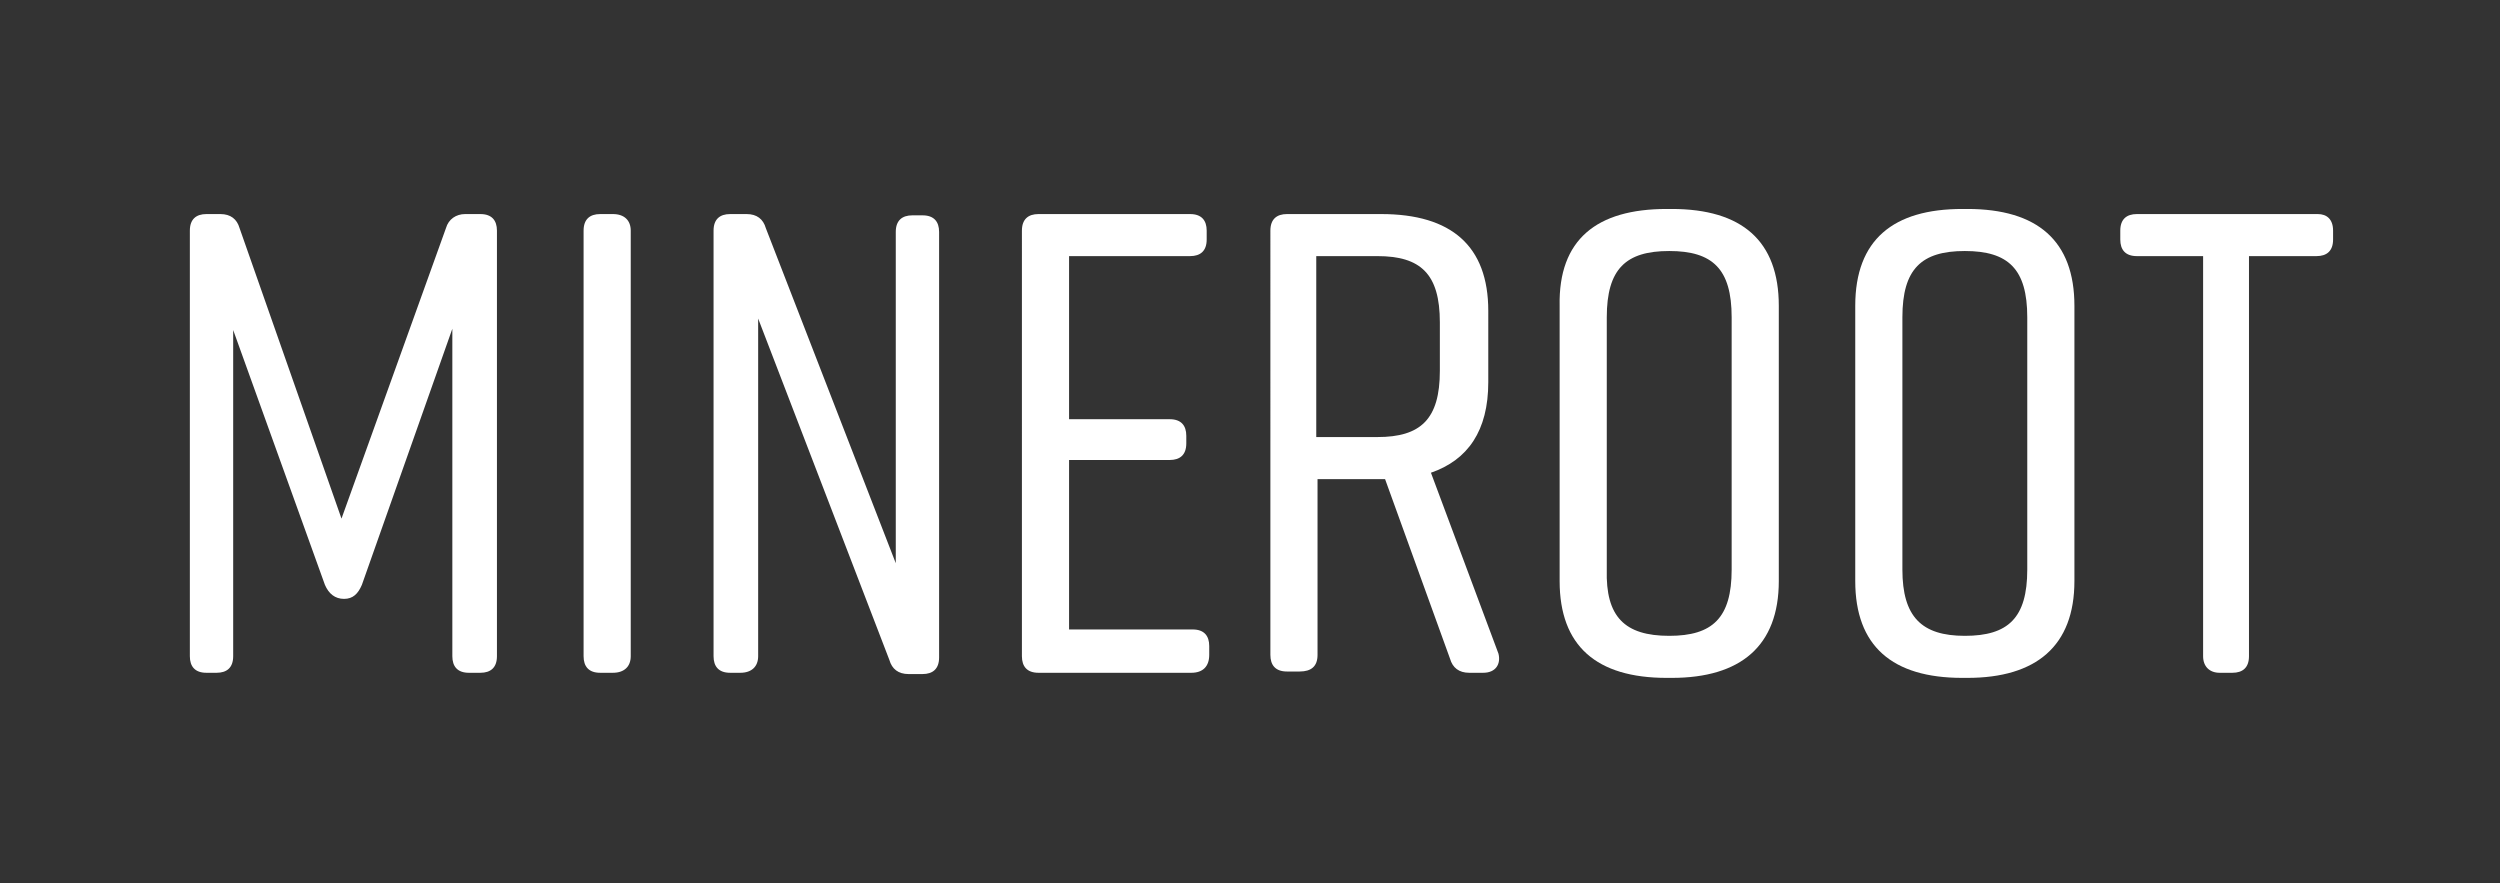
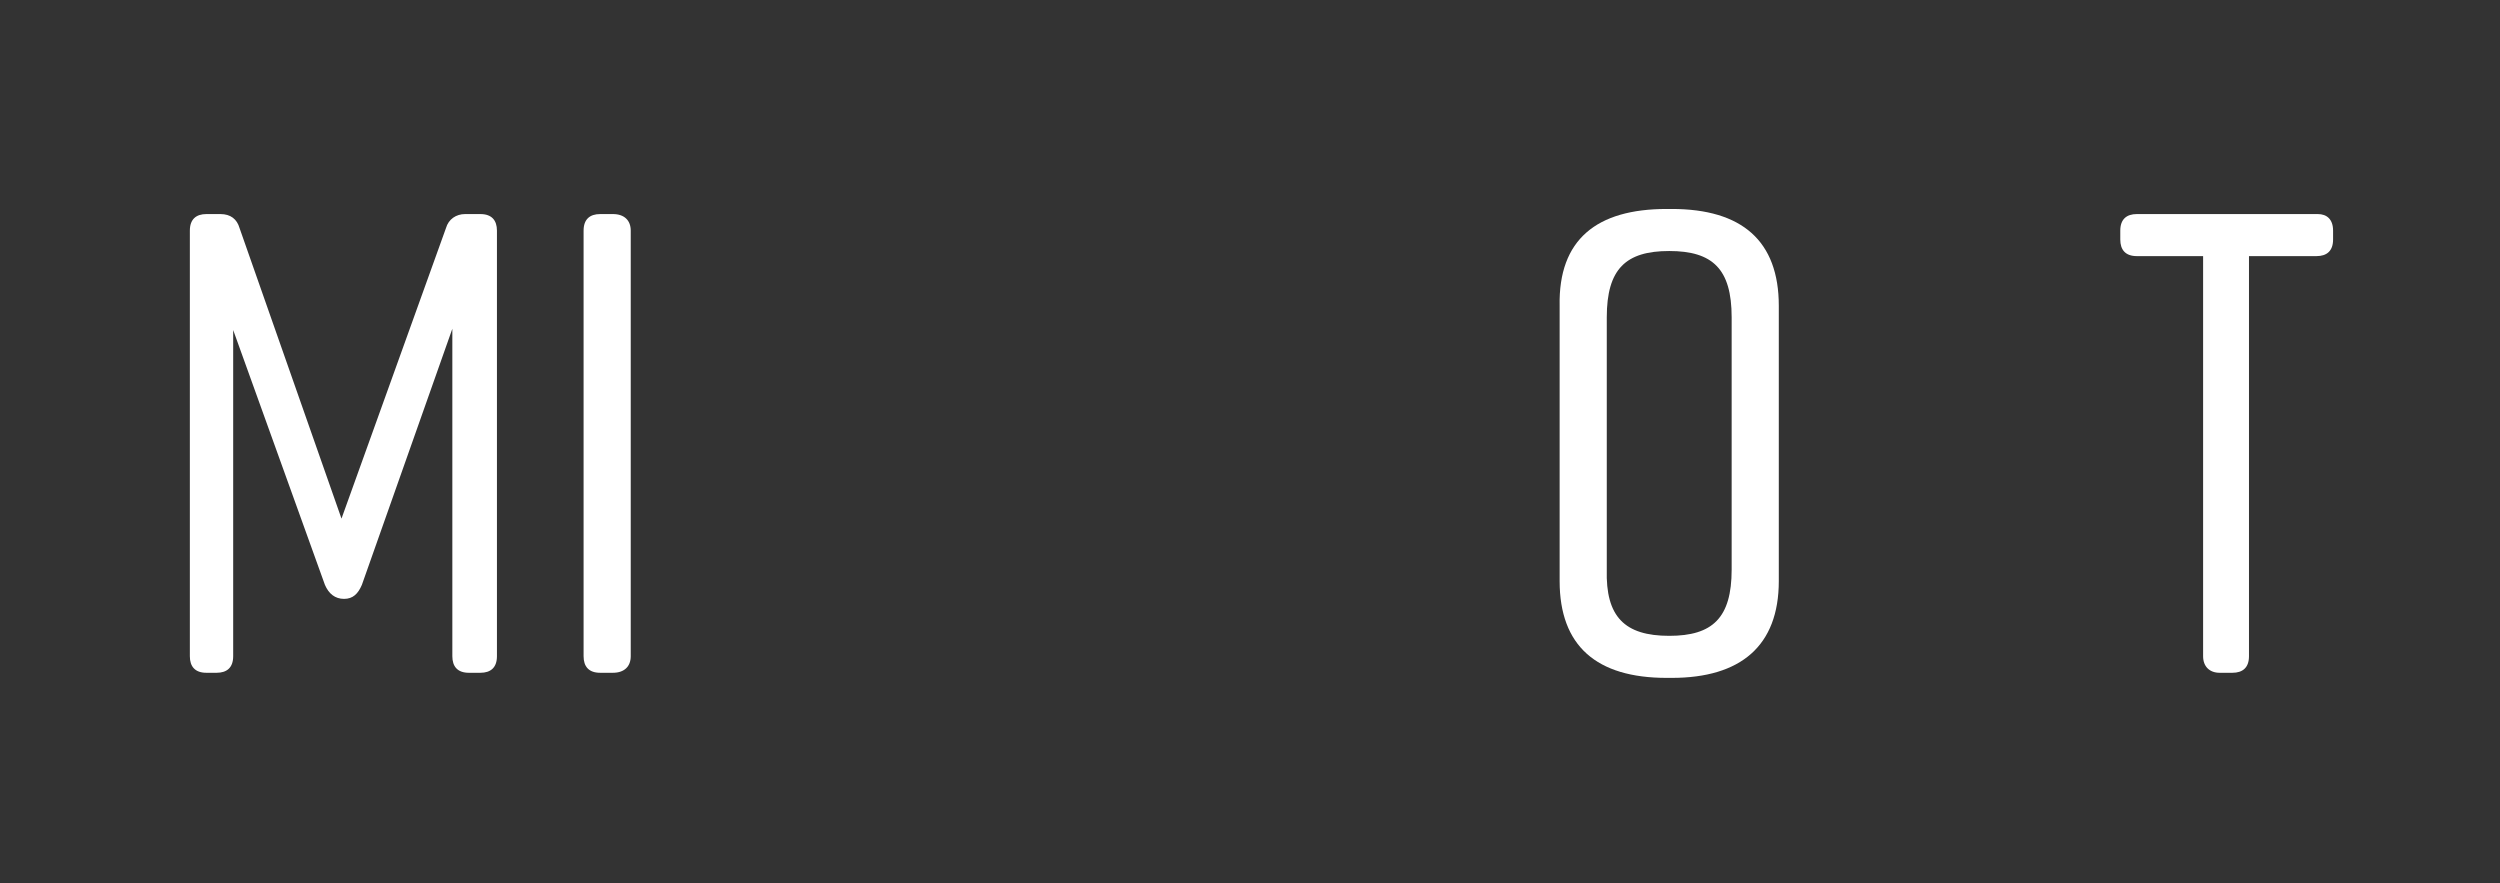
<svg xmlns="http://www.w3.org/2000/svg" version="1.1" id="Layer_1" x="0px" y="0px" width="196.2px" height="69.3px" viewBox="0 0 196.2 69.3" style="enable-background:new 0 0 196.2 69.3;" xml:space="preserve">
  <rect x="0" y="0" width="196.2" height="69.3" fill="#333333" stroke="none" />
  <style type="text/css">
	.st0{fill:#FFFFFF;}
</style>
  <g>
    <path class="st0" d="M28.4,45.9C28.1,46.6,27.7,47,27,47s-1.2-0.4-1.5-1.1l-7.2-20v25.6c0,0.9-0.5,1.3-1.3,1.3h-0.8   c-0.9,0-1.3-0.5-1.3-1.3V18.1c0-0.9,0.5-1.3,1.3-1.3h1.1c0.8,0,1.3,0.4,1.5,1.1l8,22.8L35,17.9c0.2-0.7,0.8-1.1,1.5-1.1h1.2   c0.9,0,1.3,0.5,1.3,1.3v33.4c0,0.9-0.5,1.3-1.3,1.3h-0.9c-0.9,0-1.3-0.5-1.3-1.3V25.8L28.4,45.9z" />
    <path class="st0" d="M48.1,52.8h-1c-0.9,0-1.3-0.5-1.3-1.3V18.1c0-0.9,0.5-1.3,1.3-1.3h1c0.9,0,1.4,0.5,1.4,1.3v33.4   C49.5,52.3,49,52.8,48.1,52.8z" />
-     <path class="st0" d="M58.1,52.8h-0.8c-0.9,0-1.3-0.5-1.3-1.3V18.1c0-0.9,0.5-1.3,1.3-1.3h1.3c0.8,0,1.3,0.4,1.5,1.1l10.2,26.3v-26   c0-0.9,0.5-1.3,1.3-1.3h0.8c0.9,0,1.3,0.5,1.3,1.3v33.4c0,0.9-0.5,1.3-1.3,1.3h-1.1c-0.8,0-1.3-0.4-1.5-1.1L59.5,25v26.5   C59.5,52.3,59,52.8,58.1,52.8z" />
-     <path class="st0" d="M93.5,52.8h-12c-0.9,0-1.3-0.5-1.3-1.3V18.1c0-0.9,0.5-1.3,1.3-1.3h11.9c0.9,0,1.3,0.5,1.3,1.3v0.7   c0,0.9-0.5,1.3-1.3,1.3h-9.5v12.8h7.9c0.9,0,1.3,0.5,1.3,1.3v0.6c0,0.9-0.5,1.3-1.3,1.3h-7.9v13.3h9.7c0.9,0,1.3,0.5,1.3,1.3v0.7   C94.9,52.3,94.4,52.8,93.5,52.8z" />
-     <path class="st0" d="M116.4,52.8h-1.1c-0.8,0-1.3-0.4-1.5-1.1l-5.1-14.1h-0.3h-5v13.8c0,0.9-0.5,1.3-1.4,1.3h-1   c-0.9,0-1.3-0.5-1.3-1.3V18.1c0-0.9,0.5-1.3,1.3-1.3h7.4c5.5,0,8.4,2.5,8.4,7.6V30c0,3.8-1.6,6.1-4.5,7.1l5.3,14.2   C117.8,52.1,117.4,52.8,116.4,52.8z M103.3,34.3h4.8c3.4,0,4.9-1.4,4.9-5.2v-3.8c0-3.8-1.5-5.2-4.9-5.2h-4.8V34.3z" />
    <path class="st0" d="M130.8,16.4h0.4c5.5,0,8.4,2.5,8.4,7.6v21.6c0,5.1-3,7.6-8.4,7.6h-0.4c-5.5,0-8.4-2.5-8.4-7.6V24   C122.3,18.8,125.3,16.4,130.8,16.4z M131,49.9c3.4,0,4.9-1.4,4.9-5.2V24.9c0-3.8-1.5-5.2-4.9-5.2s-4.9,1.4-4.9,5.2v19.8   C126,48.4,127.5,49.9,131,49.9z" />
-     <path class="st0" d="M154,16.4h0.4c5.5,0,8.4,2.5,8.4,7.6v21.6c0,5.1-3,7.6-8.4,7.6H154c-5.5,0-8.4-2.5-8.4-7.6V24   C145.6,18.8,148.6,16.4,154,16.4z M154.2,49.9c3.4,0,4.9-1.4,4.9-5.2V24.9c0-3.8-1.5-5.2-4.9-5.2s-4.9,1.4-4.9,5.2v19.8   C149.3,48.4,150.8,49.9,154.2,49.9z" />
    <path class="st0" d="M183.1,18.1v0.7c0,0.9-0.5,1.3-1.3,1.3h-5.3v31.4c0,0.9-0.5,1.3-1.3,1.3h-1c-0.8,0-1.3-0.5-1.3-1.3V20.1h-5.2   c-0.9,0-1.3-0.5-1.3-1.3v-0.7c0-0.9,0.5-1.3,1.3-1.3h14.2C182.6,16.8,183.1,17.2,183.1,18.1z" />
  </g>
</svg>